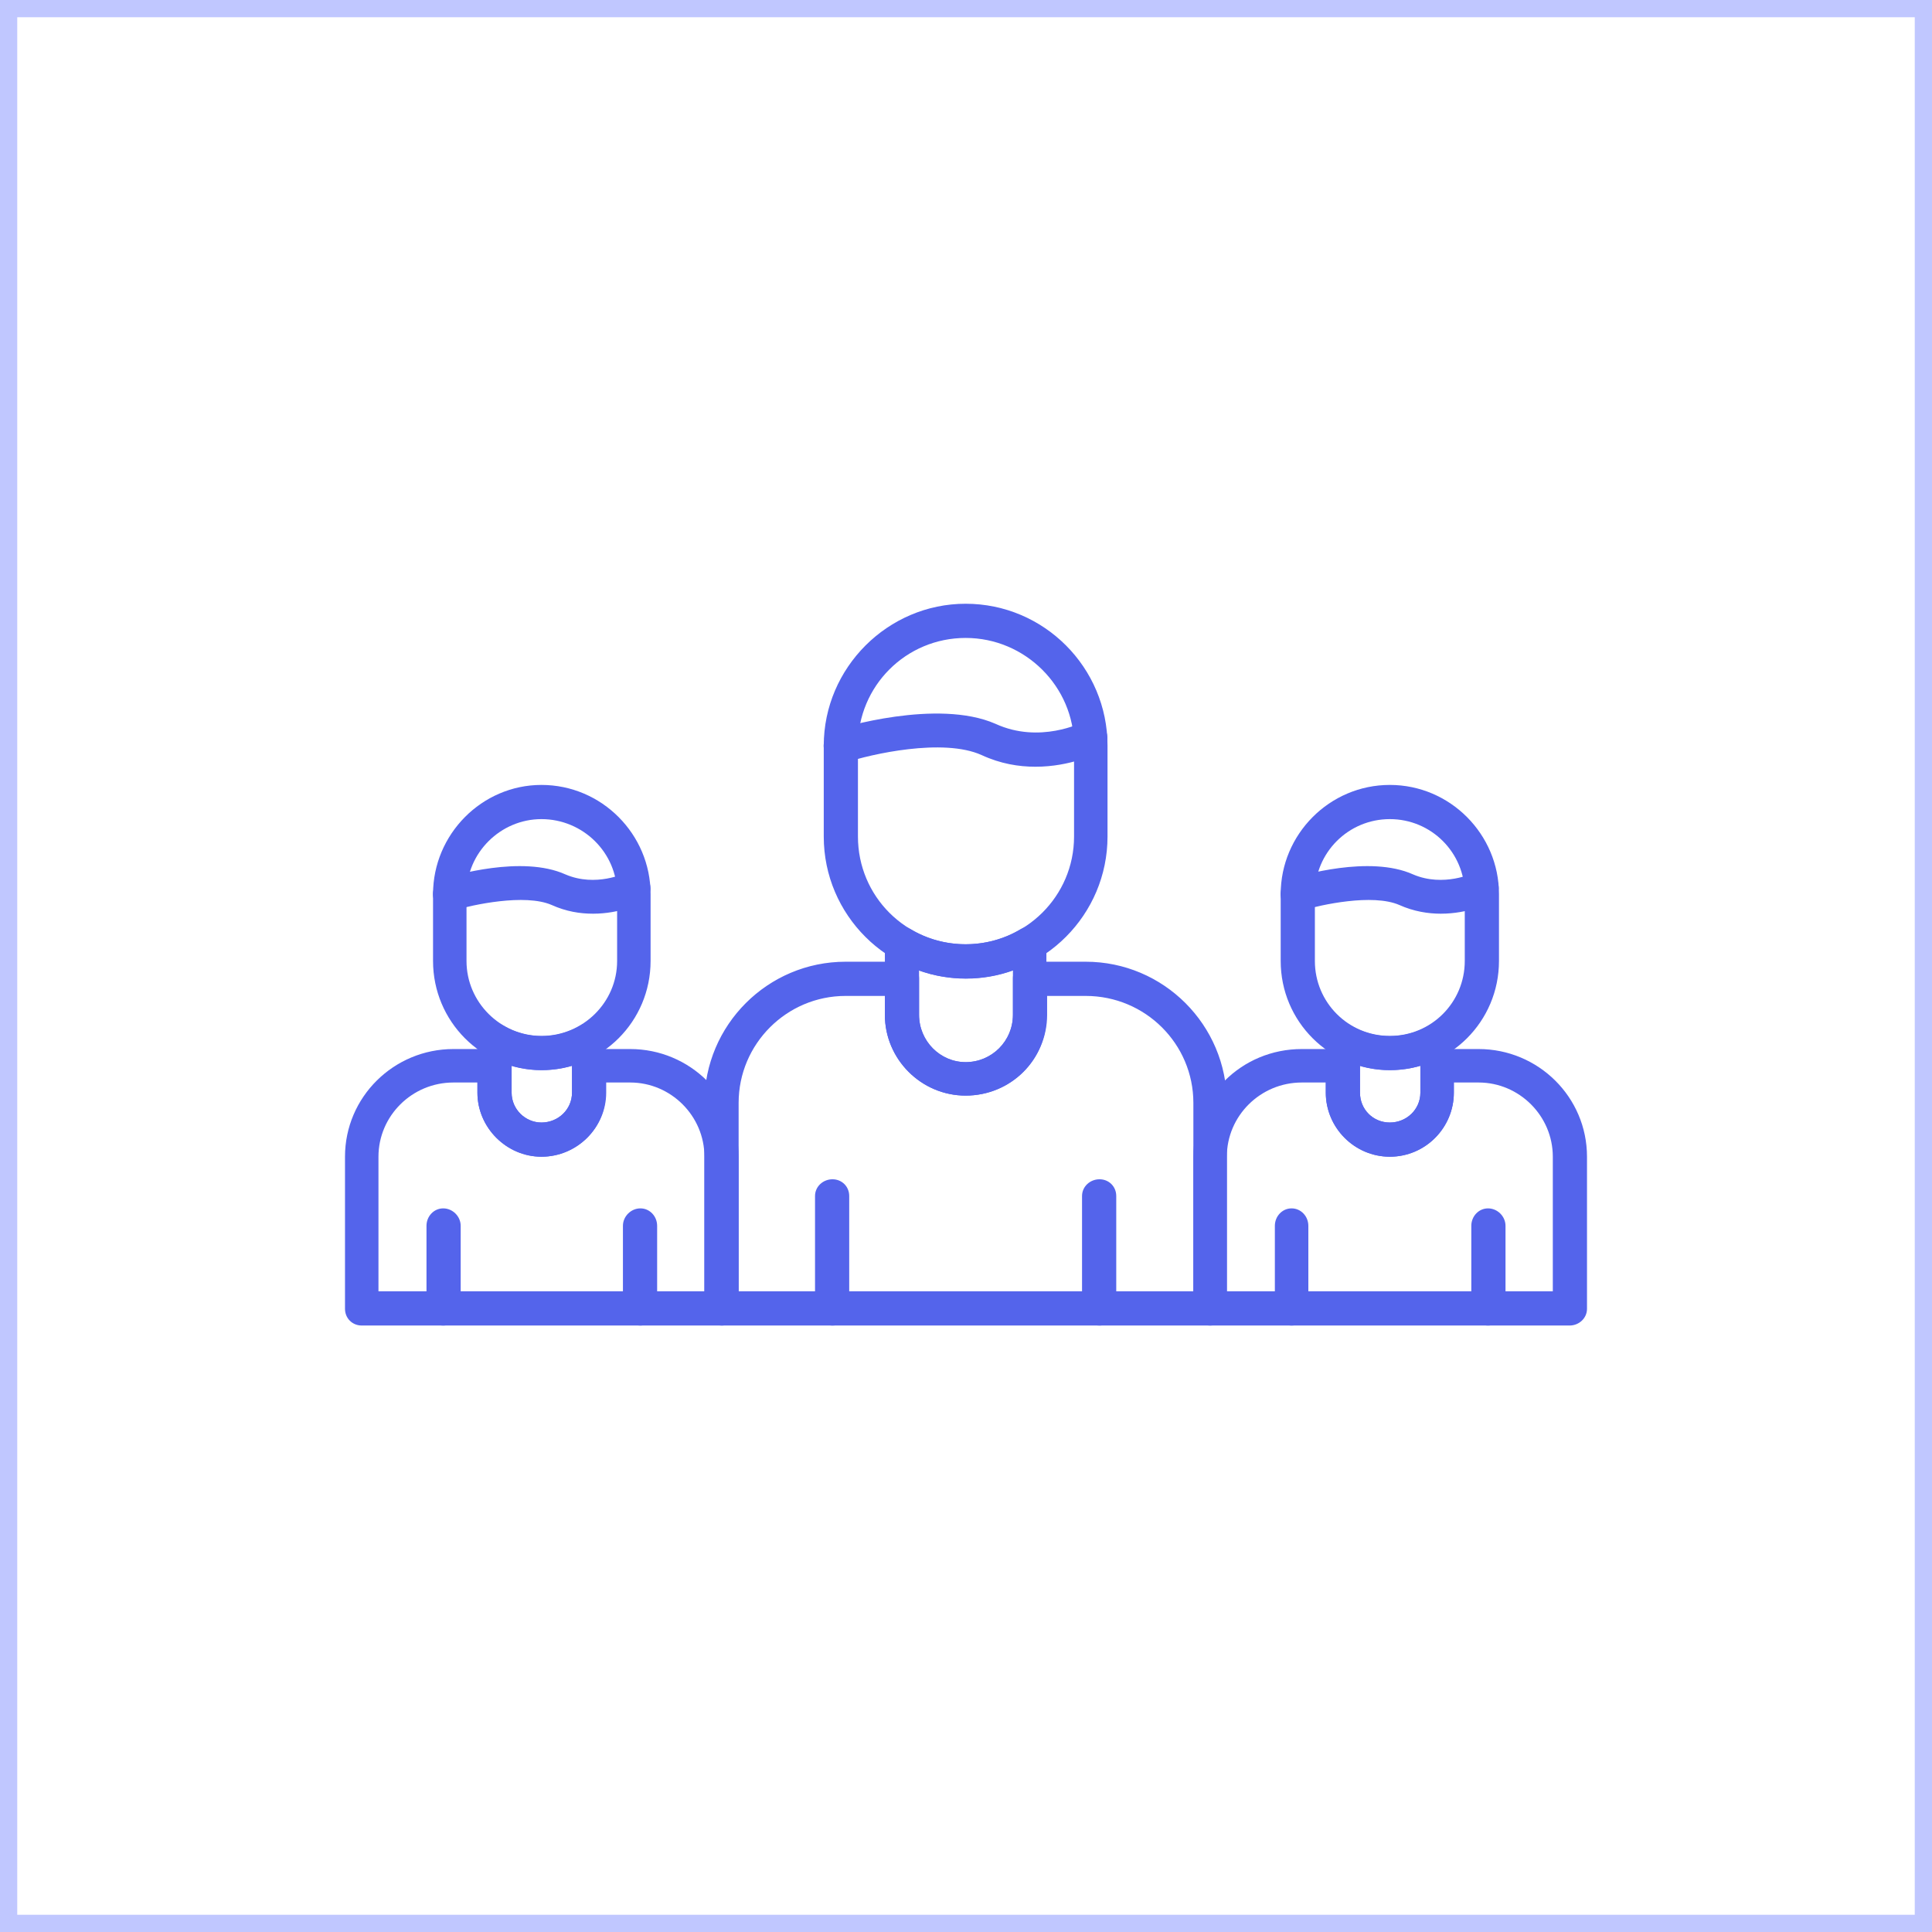
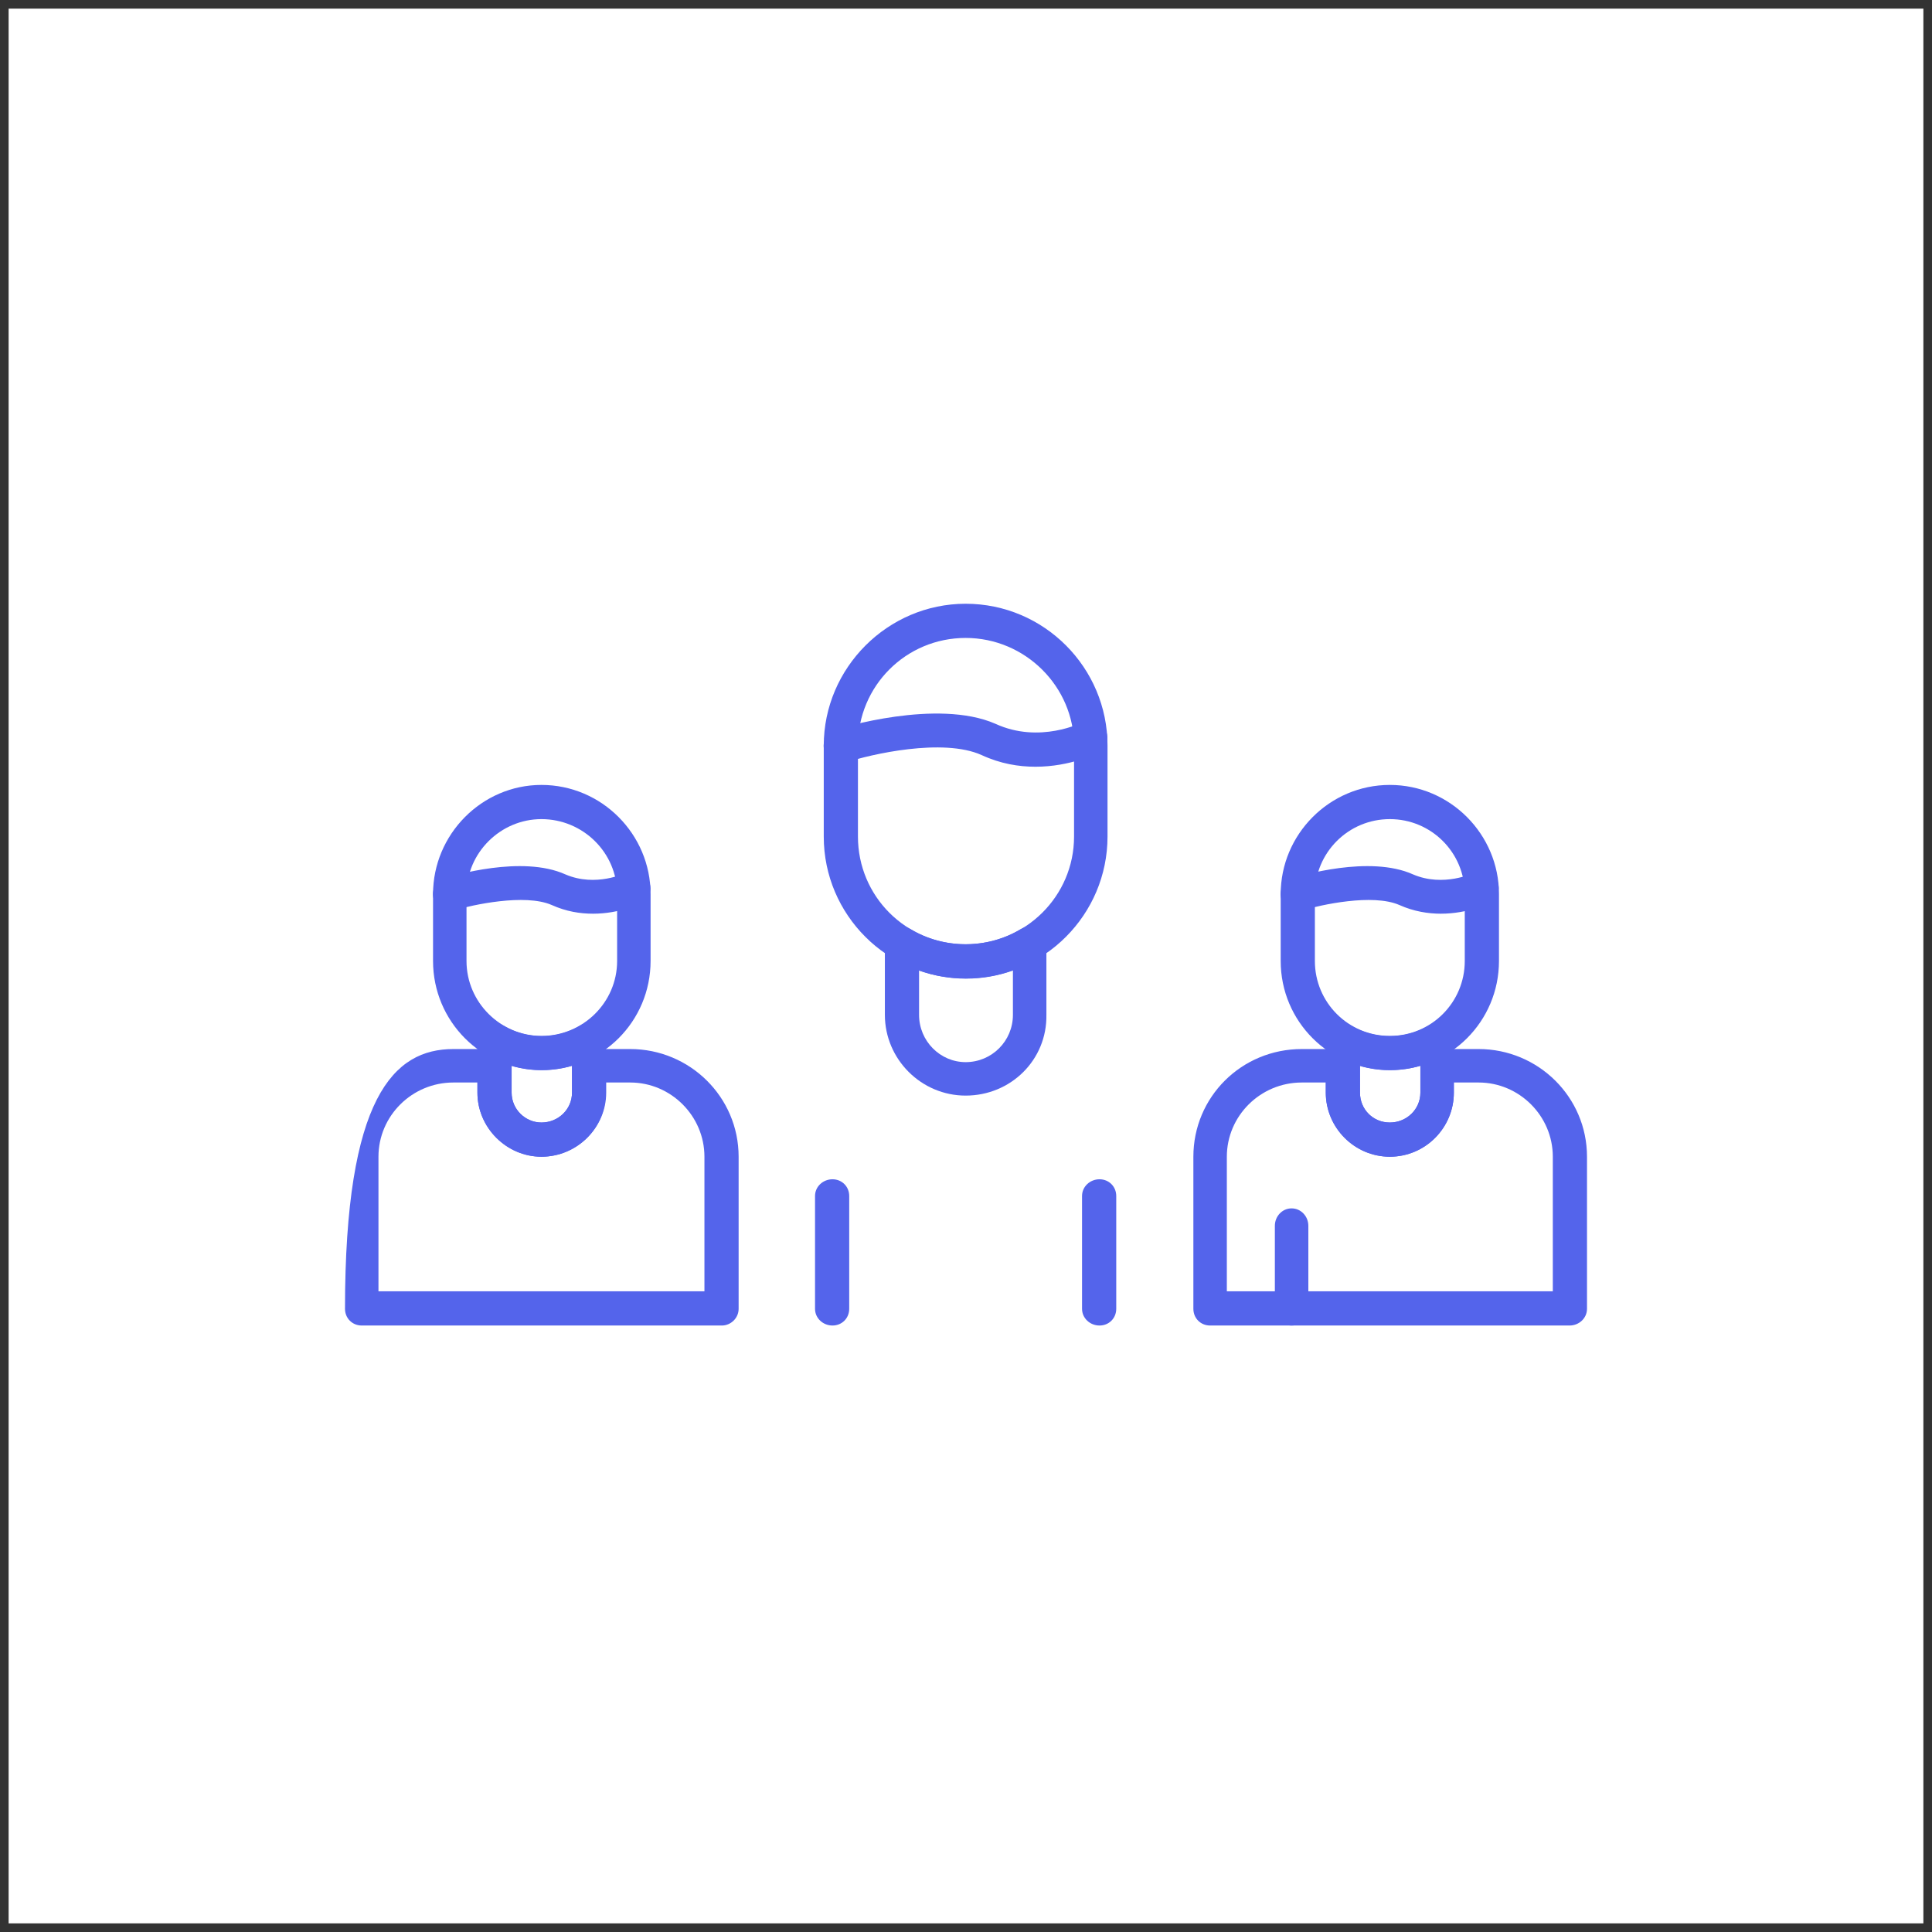
<svg xmlns="http://www.w3.org/2000/svg" width="112" height="112" viewBox="0 0 112 112" fill="none">
  <rect x="0" y="0" width="112" height="112" fill="#333333" stroke="none" />
  <rect x="0.5" y="0.5" width="111" height="111" fill="white" />
-   <rect x="0.5" y="0.5" width="111" height="111" stroke="#C0C7FF" />
-   <path d="M42.771 74.859V74.907H42.819H69.181H69.229V74.859V63.935C69.229 60.492 66.423 57.687 62.938 57.687H60.703H60.655V57.735V58.831C60.655 61.377 58.568 63.465 55.979 63.465C53.432 63.465 51.345 61.378 51.345 58.831V57.735V57.687H51.297H49.019C45.576 57.687 42.771 60.492 42.771 63.935V74.859ZM70.151 76.794H41.849C41.324 76.794 40.884 76.391 40.884 75.872V63.935C40.884 59.448 44.532 55.8 49.019 55.8H52.267C52.791 55.8 53.231 56.203 53.231 56.722V58.831C53.231 60.376 54.475 61.621 55.979 61.621C57.524 61.621 58.768 60.376 58.768 58.831V56.722C58.768 56.2 59.169 55.8 59.691 55.8H62.938C67.425 55.8 71.073 59.448 71.073 63.935V75.872C71.073 76.394 70.673 76.794 70.151 76.794Z" fill="#5464EB" stroke="#5464EB" stroke-width="0.096" />
  <path fill-rule="evenodd" clip-rule="evenodd" d="M55.979 63.513C53.406 63.513 51.297 61.404 51.297 58.831V54.698C51.297 54.36 51.466 54.023 51.803 53.854C52.098 53.685 52.478 53.685 52.773 53.854C54.713 55.035 57.244 55.035 59.184 53.854C59.48 53.685 59.859 53.685 60.197 53.854C60.492 54.023 60.661 54.36 60.661 54.698V58.831C60.703 61.446 58.594 63.513 55.979 63.513ZM53.279 56.258V58.831C53.279 60.35 54.502 61.573 55.979 61.573C57.497 61.573 58.72 60.35 58.72 58.831V56.258C56.991 56.891 55.009 56.891 53.279 56.258Z" fill="#5464EB" />
  <path fill-rule="evenodd" clip-rule="evenodd" d="M55.979 56.722C51.466 56.722 47.754 53.053 47.754 48.497V43.225C47.754 38.712 51.466 35 55.979 35C60.534 35 64.204 38.712 64.204 43.225V48.497C64.204 53.011 60.534 56.722 55.979 56.722ZM55.979 36.982C52.52 36.982 49.736 39.766 49.736 43.225V48.497C49.736 51.956 52.52 54.74 55.979 54.74C59.438 54.74 62.264 51.956 62.264 48.497V43.225C62.264 39.808 59.438 36.982 55.979 36.982Z" fill="#5464EB" />
  <path fill-rule="evenodd" clip-rule="evenodd" d="M60.028 44.448C59.058 44.448 58.003 44.279 56.907 43.773C54.671 42.761 50.453 43.731 49.061 44.195C48.513 44.322 47.965 44.069 47.796 43.52C47.627 43.014 47.922 42.466 48.471 42.297C48.682 42.213 54.334 40.483 57.708 41.96C60.281 43.141 62.727 41.875 62.77 41.875C63.233 41.622 63.824 41.791 64.077 42.297C64.33 42.761 64.162 43.352 63.697 43.605C63.571 43.689 62.053 44.448 60.028 44.448Z" fill="#5464EB" />
  <path fill-rule="evenodd" clip-rule="evenodd" d="M48.26 76.842C47.712 76.842 47.248 76.42 47.248 75.872V69.334C47.248 68.786 47.712 68.364 48.26 68.364C48.809 68.364 49.23 68.786 49.23 69.334V75.872C49.23 76.42 48.809 76.842 48.26 76.842Z" fill="#5464EB" />
  <path fill-rule="evenodd" clip-rule="evenodd" d="M63.74 76.842C63.191 76.842 62.727 76.42 62.727 75.872V69.334C62.727 68.786 63.191 68.364 63.74 68.364C64.288 68.364 64.71 68.786 64.71 69.334V75.872C64.71 76.42 64.288 76.842 63.74 76.842Z" fill="#5464EB" />
-   <path fill-rule="evenodd" clip-rule="evenodd" d="M41.849 76.842H20.97C20.422 76.842 20 76.42 20 75.872V67.056C20 63.598 22.826 60.814 26.285 60.814H28.689C29.237 60.814 29.659 61.236 29.659 61.784V63.344C29.659 64.315 30.46 65.074 31.388 65.074C32.358 65.074 33.16 64.315 33.16 63.344V61.784C33.16 61.236 33.582 60.814 34.13 60.814H36.534C39.993 60.814 42.819 63.598 42.819 67.056V75.872C42.819 76.42 42.355 76.842 41.849 76.842ZM21.982 74.859H40.837V67.056C40.837 64.694 38.896 62.754 36.534 62.754H35.142V63.344C35.142 65.369 33.455 67.056 31.388 67.056C29.364 67.056 27.677 65.369 27.677 63.344V62.754H26.285C23.881 62.754 21.94 64.694 21.94 67.056V74.859H21.982Z" fill="#5464EB" />
+   <path fill-rule="evenodd" clip-rule="evenodd" d="M41.849 76.842H20.97C20.422 76.842 20 76.42 20 75.872C20 63.598 22.826 60.814 26.285 60.814H28.689C29.237 60.814 29.659 61.236 29.659 61.784V63.344C29.659 64.315 30.46 65.074 31.388 65.074C32.358 65.074 33.16 64.315 33.16 63.344V61.784C33.16 61.236 33.582 60.814 34.13 60.814H36.534C39.993 60.814 42.819 63.598 42.819 67.056V75.872C42.819 76.42 42.355 76.842 41.849 76.842ZM21.982 74.859H40.837V67.056C40.837 64.694 38.896 62.754 36.534 62.754H35.142V63.344C35.142 65.369 33.455 67.056 31.388 67.056C29.364 67.056 27.677 65.369 27.677 63.344V62.754H26.285C23.881 62.754 21.94 64.694 21.94 67.056V74.859H21.982Z" fill="#5464EB" />
  <path fill-rule="evenodd" clip-rule="evenodd" d="M31.389 67.056C29.364 67.056 27.677 65.369 27.677 63.344V60.307C27.677 59.928 27.888 59.633 28.183 59.422C28.478 59.253 28.858 59.253 29.195 59.464C30.545 60.265 32.274 60.265 33.624 59.464C33.919 59.253 34.299 59.253 34.636 59.422C34.932 59.633 35.1 59.928 35.1 60.307V63.344C35.142 65.369 33.455 67.056 31.389 67.056ZM29.659 61.784V63.344C29.659 64.314 30.461 65.074 31.389 65.074C32.359 65.074 33.16 64.314 33.16 63.344V61.784C32.021 62.121 30.798 62.121 29.659 61.784Z" fill="#5464EB" />
  <path fill-rule="evenodd" clip-rule="evenodd" d="M31.388 62.037C27.93 62.037 25.104 59.211 25.104 55.71V51.83C25.104 48.371 27.93 45.503 31.388 45.503C34.889 45.503 37.715 48.371 37.715 51.83V55.71C37.715 59.211 34.889 62.037 31.388 62.037ZM31.388 47.485C29.026 47.485 27.044 49.425 27.044 51.83V55.71C27.044 58.114 29.026 60.054 31.388 60.054C33.792 60.054 35.775 58.114 35.775 55.71V51.83C35.775 49.425 33.792 47.485 31.388 47.485Z" fill="#5464EB" />
  <path fill-rule="evenodd" clip-rule="evenodd" d="M34.383 52.968C33.624 52.968 32.822 52.842 31.979 52.462C30.418 51.787 27.381 52.462 26.369 52.758C25.863 52.926 25.272 52.673 25.146 52.125C24.977 51.619 25.272 51.07 25.779 50.902C26.242 50.775 30.25 49.552 32.78 50.691C34.552 51.45 36.239 50.606 36.281 50.606C36.745 50.353 37.336 50.522 37.589 51.028C37.842 51.492 37.673 52.083 37.209 52.336C37.125 52.378 35.944 52.968 34.383 52.968Z" fill="#5464EB" />
-   <path fill-rule="evenodd" clip-rule="evenodd" d="M25.694 76.842C25.146 76.842 24.724 76.42 24.724 75.872V71.063C24.724 70.515 25.146 70.051 25.694 70.051C26.243 70.051 26.706 70.515 26.706 71.063V75.872C26.706 76.42 26.243 76.842 25.694 76.842Z" fill="#5464EB" />
-   <path fill-rule="evenodd" clip-rule="evenodd" d="M37.125 76.842C36.576 76.842 36.112 76.42 36.112 75.872V71.063C36.112 70.515 36.576 70.051 37.125 70.051C37.673 70.051 38.095 70.515 38.095 71.063V75.872C38.095 76.42 37.631 76.842 37.125 76.842Z" fill="#5464EB" />
  <path fill-rule="evenodd" clip-rule="evenodd" d="M90.988 76.842H70.151C69.603 76.842 69.181 76.42 69.181 75.872V67.056C69.181 63.598 71.965 60.814 75.466 60.814H77.828C78.376 60.814 78.84 61.236 78.84 61.784V63.344C78.84 64.315 79.599 65.074 80.57 65.074C81.54 65.074 82.341 64.315 82.341 63.344V61.784C82.341 61.236 82.763 60.814 83.311 60.814H85.715C89.174 60.814 92 63.598 92 67.056V75.872C92 76.42 91.536 76.842 90.988 76.842ZM71.121 74.859H90.018V67.056C90.018 64.694 88.078 62.754 85.715 62.754H84.281V63.344C84.281 65.369 82.636 67.056 80.57 67.056C78.545 67.056 76.858 65.369 76.858 63.344V62.754H75.466C73.062 62.754 71.121 64.694 71.121 67.056V74.859Z" fill="#5464EB" />
  <path fill-rule="evenodd" clip-rule="evenodd" d="M80.569 67.056C78.502 67.056 76.857 65.369 76.857 63.344V60.307C76.857 59.928 77.026 59.633 77.364 59.422C77.659 59.253 78.038 59.253 78.334 59.464C79.683 60.265 81.455 60.265 82.805 59.464C83.1 59.253 83.48 59.253 83.775 59.422C84.112 59.633 84.281 59.928 84.281 60.307V63.344C84.281 65.369 82.636 67.056 80.569 67.056ZM78.84 61.784V63.344C78.84 64.314 79.599 65.074 80.569 65.074C81.539 65.074 82.341 64.314 82.341 63.344V61.784C81.202 62.121 79.936 62.121 78.84 61.784Z" fill="#5464EB" />
  <path fill-rule="evenodd" clip-rule="evenodd" d="M80.57 62.037C77.069 62.037 74.243 59.211 74.243 55.71V51.83C74.243 48.371 77.069 45.503 80.57 45.503C84.07 45.503 86.897 48.371 86.897 51.83V55.71C86.897 59.211 84.07 62.037 80.57 62.037ZM80.57 47.485C78.165 47.485 76.225 49.425 76.225 51.83V55.71C76.225 58.114 78.165 60.054 80.57 60.054C82.974 60.054 84.914 58.114 84.914 55.71V51.83C84.914 49.425 82.974 47.485 80.57 47.485Z" fill="#5464EB" />
  <path fill-rule="evenodd" clip-rule="evenodd" d="M83.522 52.968C82.805 52.968 81.961 52.842 81.118 52.462C79.557 51.787 76.562 52.462 75.55 52.758C75.001 52.926 74.453 52.673 74.284 52.125C74.116 51.619 74.411 51.07 74.917 50.902C75.381 50.775 79.388 49.552 81.919 50.691C83.691 51.45 85.42 50.606 85.42 50.606C85.926 50.353 86.516 50.522 86.769 51.028C87.023 51.492 86.812 52.083 86.348 52.336C86.263 52.378 85.125 52.968 83.522 52.968Z" fill="#5464EB" />
  <path fill-rule="evenodd" clip-rule="evenodd" d="M74.875 76.842C74.327 76.842 73.905 76.42 73.905 75.872V71.063C73.905 70.515 74.327 70.051 74.875 70.051C75.424 70.051 75.846 70.515 75.846 71.063V75.872C75.846 76.42 75.424 76.842 74.875 76.842Z" fill="#5464EB" />
-   <path fill-rule="evenodd" clip-rule="evenodd" d="M86.264 76.842C85.715 76.842 85.293 76.42 85.293 75.872V71.063C85.293 70.515 85.715 70.051 86.264 70.051C86.812 70.051 87.276 70.515 87.276 71.063V75.872C87.276 76.42 86.812 76.842 86.264 76.842Z" fill="#5464EB" />
</svg>